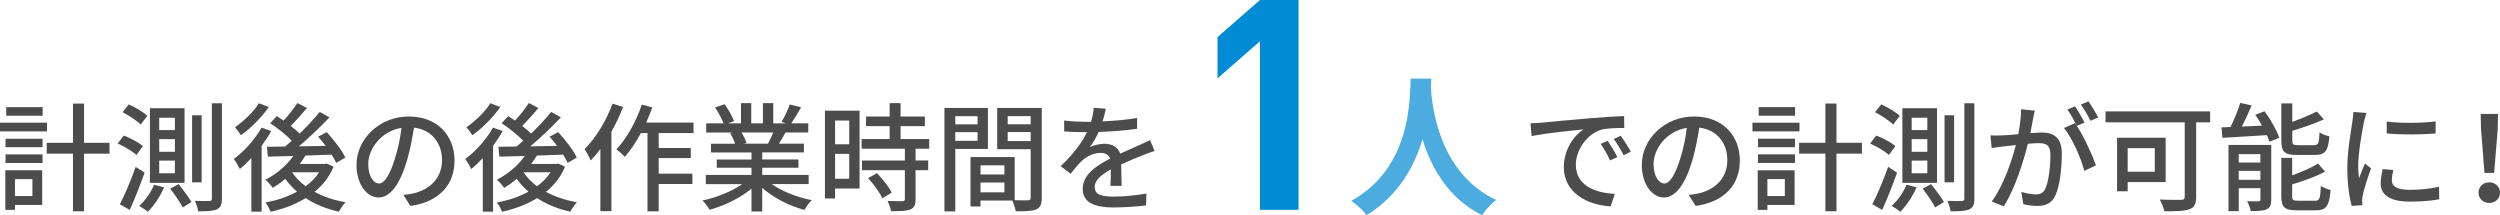
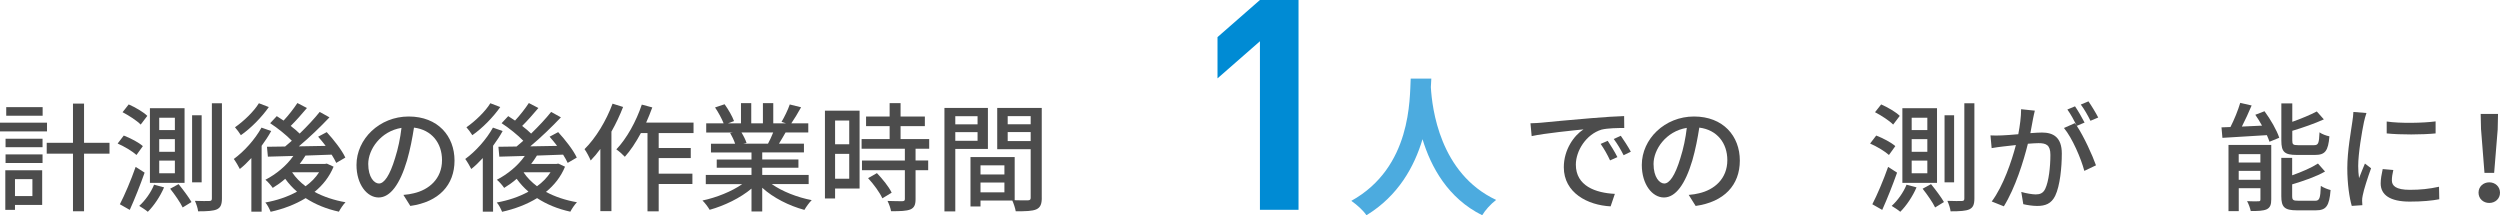
<svg xmlns="http://www.w3.org/2000/svg" id="_レイヤー_2" width="593.98" height="51.14" viewBox="0 0 593.98 51.14">
  <g id="frame">
    <path d="m11.17,31.22H0v-2.07h11.17v2.07Zm-1.15,17.47H3.56v1.18H1.26v-9.41h8.76v8.23ZM1.32,32.96h8.79v2.02H1.32v-2.02Zm0,3.72h8.79v2.04H1.32v-2.04Zm8.82-9.18H1.48v-2.04h8.65v2.04Zm-6.58,15.06v4.03h4.14v-4.03H3.56Zm22.46-6.05h-6.05v13.69h-2.63v-13.69h-6.24v-2.58h6.24v-9.32h2.63v9.32h6.05v2.58Z" fill="#4c4c4c" stroke-width="0" />
    <path d="m29.4,32.2c1.6.62,3.58,1.65,4.54,2.52l-1.51,2.1c-.92-.84-2.88-2.02-4.48-2.72l1.46-1.9Zm2.83,7.45l2.13,1.37c-1.04,2.94-2.35,6.24-3.53,8.85l-2.35-1.34c1.12-2.16,2.63-5.68,3.75-8.88Zm-1.65-14.84c1.54.67,3.47,1.79,4.42,2.72l-1.57,2.07c-.87-.9-2.8-2.16-4.31-2.94l1.46-1.85Zm8.4,19.71c-.92,2.16-2.44,4.4-3.86,5.8-.48-.42-1.48-1.06-2.04-1.4,1.4-1.26,2.77-3.16,3.53-5.04l2.38.64Zm4.87-18.82v17.75h-8.23v-17.75h8.23Zm-6.02,5.21h3.72v-2.94h-3.72v2.94Zm0,5.15h3.72v-3h-3.72v3Zm0,5.1h3.72v-3h-3.72v3Zm4.59,2.58c1.06,1.29,2.44,3.14,3.08,4.26l-2.1,1.29c-.56-1.18-1.88-3.08-2.97-4.45l1.99-1.09Zm5.49-16.35v15.93h-2.27v-15.93h2.27Zm4.82-2.86v22.6c0,1.46-.31,2.18-1.18,2.6-.84.39-2.24.48-4.48.48-.06-.67-.42-1.76-.76-2.49,1.57.06,3,.06,3.44.03.42,0,.59-.14.59-.59v-22.62h2.38Z" fill="#4c4c4c" stroke-width="0" />
    <path d="m64.43,31.14c-.64,1.18-1.43,2.35-2.27,3.5v15.65h-2.44v-12.74c-.9.98-1.82,1.88-2.74,2.6-.25-.53-1.01-1.82-1.43-2.38,2.46-1.79,5.01-4.62,6.58-7.45l2.3.81Zm-.56-5.71c-1.68,2.41-4.26,5.04-6.64,6.69-.31-.5-.98-1.43-1.4-1.88,2.1-1.46,4.51-3.78,5.68-5.71l2.35.9Zm15.4,14.14c-1.01,2.46-2.58,4.42-4.54,6.02,2.13,1.15,4.65,1.99,7.36,2.46-.53.53-1.23,1.57-1.57,2.24-2.97-.64-5.63-1.74-7.9-3.22-2.46,1.51-5.32,2.58-8.32,3.25-.25-.64-.78-1.71-1.26-2.21,2.69-.48,5.29-1.34,7.53-2.58-1.06-.9-1.99-1.93-2.8-3.05-.95.84-1.96,1.54-2.97,2.16-.34-.5-1.18-1.51-1.74-1.93,2.55-1.32,5.01-3.33,6.64-5.66-2.24.06-4.31.11-6.05.17l-.22-2.35c1.23,0,2.69-.03,4.31-.06.5-.42,1.06-.9,1.6-1.37-1.29-1.34-3.36-3-5.15-4.17l1.57-1.68c.5.34,1.06.67,1.62,1.06,1.18-1.26,2.46-2.91,3.28-4.17l2.27,1.18c-1.23,1.46-2.63,3.05-3.86,4.26.81.62,1.54,1.23,2.13,1.82,1.79-1.74,3.5-3.56,4.76-5.15l2.32,1.29c-2.13,2.24-4.79,4.82-7.28,6.89,2.04-.03,4.2-.06,6.38-.11-.59-.78-1.2-1.51-1.79-2.18l2.04-1.09c1.68,1.82,3.64,4.34,4.42,6.05l-2.16,1.26c-.25-.56-.64-1.23-1.09-1.96-2.07.08-4.2.17-6.22.22-.42.67-.87,1.34-1.37,1.99h5.99l.45-.08,1.6.73Zm-9.83,1.43c.81,1.2,1.9,2.3,3.16,3.25,1.32-.95,2.41-2.07,3.22-3.33h-6.33l-.06.08Z" fill="#4c4c4c" stroke-width="0" />
    <path d="m95.84,46.31c.98-.08,1.79-.22,2.46-.39,3.56-.81,6.72-3.39,6.72-7.87,0-4.03-2.41-7.2-6.66-7.73-.39,2.49-.9,5.18-1.65,7.78-1.68,5.66-3.98,8.82-6.75,8.82s-5.26-3.11-5.26-7.73c0-6.16,5.46-11.51,12.4-11.51s10.89,4.65,10.89,10.47-3.72,9.83-10.5,10.78l-1.65-2.63Zm-1.96-8.79c.7-2.18,1.23-4.7,1.51-7.14-4.98.81-7.9,5.15-7.9,8.57,0,3.19,1.43,4.65,2.55,4.65,1.2,0,2.55-1.79,3.84-6.08Z" fill="#4c4c4c" stroke-width="0" />
    <path d="m119.42,31.14c-.64,1.18-1.43,2.35-2.27,3.5v15.65h-2.44v-12.74c-.9.98-1.82,1.88-2.74,2.6-.25-.53-1.01-1.82-1.43-2.38,2.46-1.79,5.01-4.62,6.58-7.45l2.3.81Zm-.56-5.71c-1.68,2.41-4.26,5.04-6.64,6.69-.31-.5-.98-1.43-1.4-1.88,2.1-1.46,4.51-3.78,5.68-5.71l2.35.9Zm15.4,14.14c-1.01,2.46-2.58,4.42-4.54,6.02,2.13,1.15,4.65,1.99,7.36,2.46-.53.53-1.23,1.57-1.57,2.24-2.97-.64-5.63-1.74-7.9-3.22-2.46,1.51-5.32,2.58-8.32,3.25-.25-.64-.78-1.71-1.26-2.21,2.69-.48,5.29-1.34,7.53-2.58-1.06-.9-1.99-1.93-2.8-3.05-.95.84-1.96,1.54-2.97,2.16-.34-.5-1.18-1.51-1.74-1.93,2.55-1.32,5.01-3.33,6.64-5.66-2.24.06-4.31.11-6.05.17l-.22-2.35c1.23,0,2.69-.03,4.31-.06.5-.42,1.06-.9,1.6-1.37-1.29-1.34-3.36-3-5.15-4.17l1.57-1.68c.5.34,1.06.67,1.62,1.06,1.18-1.26,2.46-2.91,3.28-4.17l2.27,1.18c-1.23,1.46-2.63,3.05-3.86,4.26.81.62,1.54,1.23,2.13,1.82,1.79-1.74,3.5-3.56,4.76-5.15l2.32,1.29c-2.13,2.24-4.79,4.82-7.28,6.89,2.04-.03,4.2-.06,6.38-.11-.59-.78-1.2-1.51-1.79-2.18l2.04-1.09c1.68,1.82,3.64,4.34,4.42,6.05l-2.16,1.26c-.25-.56-.64-1.23-1.09-1.96-2.07.08-4.2.17-6.22.22-.42.67-.87,1.34-1.37,1.99h5.99l.45-.08,1.6.73Zm-9.83,1.43c.81,1.2,1.9,2.3,3.16,3.25,1.32-.95,2.41-2.07,3.22-3.33h-6.33l-.06.08Z" fill="#4c4c4c" stroke-width="0" />
    <path d="m148.04,25.42c-.76,1.96-1.71,3.98-2.77,5.85v18.9h-2.63v-14.78c-.73,1.01-1.51,1.93-2.3,2.74-.25-.64-1.01-2.1-1.46-2.69,2.66-2.63,5.15-6.72,6.66-10.81l2.49.78Zm8.46,6.19v3.56h7.62v2.38h-7.62v3.72h8.01v2.44h-8.01v6.5h-2.66v-18.59h-1.57c-1.18,2.18-2.46,4.14-3.81,5.63-.42-.45-1.43-1.37-2.02-1.76,2.46-2.58,4.7-6.61,6.05-10.64l2.49.67c-.45,1.2-.92,2.44-1.46,3.61h11.26v2.49h-8.29Z" fill="#4c4c4c" stroke-width="0" />
    <path d="m183.37,43.74c2.46,1.74,6.08,3.16,9.49,3.81-.59.56-1.34,1.62-1.74,2.32-3.64-.98-7.39-2.86-10.02-5.26v5.63h-2.55v-5.43c-2.66,2.24-6.44,4.06-9.94,5.04-.39-.67-1.12-1.65-1.71-2.21,3.33-.7,6.97-2.16,9.44-3.89h-8.65v-2.18h10.86v-1.71h-8.26v-1.96h8.26v-1.68h-9.63v-2.07h5.74c-.25-.78-.73-1.79-1.18-2.55l.67-.11h-6.36v-2.18h4.14c-.42-1.09-1.26-2.63-2.04-3.78l2.27-.76c.87,1.2,1.85,2.91,2.24,4l-1.43.53h3.08v-4.79h2.44v4.79h2.77v-4.79h2.46v4.79h3.02l-1.06-.34c.67-1.12,1.54-2.88,1.96-4.14l2.69.67c-.76,1.37-1.6,2.77-2.32,3.81h4.03v2.18h-5.4c-.53.95-1.09,1.88-1.57,2.66h5.94v2.07h-9.91v1.68h8.6v1.96h-8.6v1.71h11.03v2.18h-8.76Zm-7.2-12.26c.5.81,1.01,1.82,1.2,2.49l-.81.17h5.91c.42-.76.87-1.76,1.23-2.66h-7.53Z" fill="#4c4c4c" stroke-width="0" />
    <path d="m204.23,44.8h-5.82v2.35h-2.41v-20.86h8.23v18.51Zm-5.82-16.16v5.63h3.36v-5.63h-3.36Zm3.36,13.83v-5.91h-3.36v5.91h3.36Zm15.76-7.14v2.8h3v2.3h-3v6.89c0,1.34-.31,2.04-1.23,2.44-.98.39-2.41.42-4.59.42-.11-.7-.48-1.71-.84-2.44,1.57.06,3.11.06,3.53.06.45-.03.59-.14.59-.53v-6.83h-10.19v-2.3h10.19v-2.8h-10.28v-2.3h6.66v-3.08h-5.6v-2.27h5.6v-3.19h2.6v3.19h5.77v2.27h-5.77v3.08h6.8v2.3h-3.25Zm-9.18,5.8c1.34,1.4,2.88,3.3,3.5,4.65l-2.21,1.34c-.59-1.34-2.04-3.33-3.39-4.79l2.1-1.2Z" fill="#4c4c4c" stroke-width="0" />
    <path d="m226.97,35.39v14.84h-2.58v-24.58h10.33v9.74h-7.76Zm0-7.78v1.93h5.29v-1.93h-5.29Zm5.29,5.85v-2.07h-5.29v2.07h5.29Zm15.26,13.52c0,1.48-.31,2.32-1.32,2.77-.98.42-2.52.45-4.87.45-.11-.7-.48-1.82-.81-2.55h-7.56v1.4h-2.38v-11.73h10.5v10.25c1.37.06,2.72.03,3.16.03.5-.03.64-.17.64-.64v-11.51h-7.95v-9.8h10.58v21.34Zm-14.56-7.7v2.18h5.68v-2.18h-5.68Zm5.68,6.41v-2.32h-5.68v2.32h5.68Zm.78-18.09v1.93h5.46v-1.93h-5.46Zm5.46,5.91v-2.13h-5.46v2.13h5.46Z" fill="#4c4c4c" stroke-width="0" />
-     <path d="m263.82,44.13c.08-.95.11-2.52.11-3.89-2.35,1.32-3.84,2.58-3.84,4.2,0,1.9,1.79,2.27,4.59,2.27,2.24,0,5.26-.28,7.7-.73l-.08,2.83c-2.02.25-5.21.48-7.7.48-4.14,0-7.36-.95-7.36-4.4s3.33-5.57,6.52-7.2c-.34-.98-1.23-1.37-2.24-1.37-1.74,0-3.42.9-4.59,1.99-.81.78-1.62,1.79-2.55,2.97l-2.38-1.79c3.25-3.08,5.12-5.77,6.27-8.09h-.81c-1.15,0-3.08-.06-4.62-.17v-2.6c1.46.2,3.44.31,4.76.31h1.62c.36-1.26.59-2.46.64-3.33l2.88.22c-.17.73-.39,1.79-.78,3,2.74-.11,5.66-.36,8.2-.81v2.58c-2.72.42-6.13.64-9.13.76-.56,1.23-1.29,2.52-2.1,3.61.87-.5,2.44-.81,3.53-.81,1.74,0,3.16.81,3.7,2.35,1.71-.81,3.14-1.4,4.45-1.99.92-.42,1.74-.78,2.63-1.23l1.09,2.58c-.76.22-1.96.67-2.8,1.01-1.43.53-3.22,1.29-5.15,2.18.03,1.57.08,3.78.11,5.1h-2.69Z" fill="#4c4c4c" stroke-width="0" />
    <path d="m308.52,49.84h-9.17V9.8l-10.08,8.82v-9.8l10.08-8.82h9.17v49.84Z" fill="#008bd4" stroke-width="0" />
    <path d="m366.19,29.15c2.02-.2,6.97-.67,12.07-1.09,2.94-.25,5.74-.42,7.62-.48l.03,2.83c-1.54,0-3.95.03-5.4.39-3.67,1.12-6.1,5.04-6.1,8.32,0,5.07,4.71,6.72,9.27,6.94l-1.01,2.97c-5.43-.28-11.12-3.19-11.12-9.3,0-4.2,2.44-7.56,4.68-8.99-2.41.25-9.21.92-12.32,1.6l-.28-3.05c1.06-.03,2.02-.08,2.58-.14Zm18.09,8.18l-1.74.78c-.67-1.43-1.4-2.72-2.24-3.92l1.68-.73c.67.98,1.71,2.69,2.3,3.86Zm3.19-1.29l-1.71.84c-.73-1.43-1.46-2.66-2.35-3.86l1.68-.76c.67.95,1.76,2.63,2.38,3.78Z" fill="#4c4c4c" stroke-width="0" />
    <path d="m401.22,46.31c.98-.08,1.79-.22,2.46-.39,3.56-.81,6.72-3.39,6.72-7.87,0-4.03-2.41-7.2-6.66-7.73-.39,2.49-.9,5.18-1.65,7.78-1.68,5.66-3.98,8.82-6.75,8.82s-5.26-3.11-5.26-7.73c0-6.16,5.46-11.51,12.4-11.51s10.89,4.65,10.89,10.47-3.72,9.83-10.5,10.78l-1.65-2.63Zm-1.96-8.79c.7-2.18,1.23-4.7,1.51-7.14-4.98.81-7.9,5.15-7.9,8.57,0,3.19,1.43,4.65,2.55,4.65,1.2,0,2.55-1.79,3.84-6.08Z" fill="#4c4c4c" stroke-width="0" />
-     <path d="m427.54,31.22h-11.17v-2.07h11.17v2.07Zm-1.15,17.47h-6.47v1.18h-2.3v-9.41h8.76v8.23Zm-8.71-15.74h8.79v2.02h-8.79v-2.02Zm0,3.72h8.79v2.04h-8.79v-2.04Zm8.82-9.18h-8.65v-2.04h8.65v2.04Zm-6.58,15.06v4.03h4.14v-4.03h-4.14Zm22.46-6.05h-6.05v13.69h-2.63v-13.69h-6.24v-2.58h6.24v-9.32h2.63v9.32h6.05v2.58Z" fill="#4c4c4c" stroke-width="0" />
    <path d="m445.77,32.2c1.6.62,3.58,1.65,4.54,2.52l-1.51,2.1c-.92-.84-2.88-2.02-4.48-2.72l1.46-1.9Zm2.83,7.45l2.13,1.37c-1.04,2.94-2.35,6.24-3.53,8.85l-2.35-1.34c1.12-2.16,2.63-5.68,3.75-8.88Zm-1.65-14.84c1.54.67,3.47,1.79,4.42,2.72l-1.57,2.07c-.87-.9-2.8-2.16-4.31-2.94l1.46-1.85Zm8.4,19.71c-.92,2.16-2.44,4.4-3.86,5.8-.48-.42-1.48-1.06-2.04-1.4,1.4-1.26,2.77-3.16,3.53-5.04l2.38.64Zm4.87-18.82v17.75h-8.23v-17.75h8.23Zm-6.02,5.21h3.72v-2.94h-3.72v2.94Zm0,5.15h3.72v-3h-3.72v3Zm0,5.1h3.72v-3h-3.72v3Zm4.59,2.58c1.06,1.29,2.44,3.14,3.08,4.26l-2.1,1.29c-.56-1.18-1.88-3.08-2.97-4.45l1.99-1.09Zm5.49-16.35v15.93h-2.27v-15.93h2.27Zm4.82-2.86v22.6c0,1.46-.31,2.18-1.18,2.6-.84.39-2.24.48-4.48.48-.06-.67-.42-1.76-.76-2.49,1.57.06,3,.06,3.44.03.42,0,.59-.14.59-.59v-22.62h2.38Z" fill="#4c4c4c" stroke-width="0" />
    <path d="m483.46,26.29c-.14.59-.31,1.29-.42,1.9-.14.84-.39,2.18-.64,3.44,1.12-.08,2.13-.14,2.77-.14,2.66,0,4.7,1.12,4.7,4.98,0,3.28-.42,7.67-1.57,10.05-.92,1.88-2.35,2.41-4.28,2.41-1.06,0-2.38-.2-3.3-.42l-.48-2.91c1.15.34,2.66.59,3.42.59.98,0,1.76-.25,2.27-1.32.84-1.74,1.23-5.21,1.23-8.09,0-2.38-1.06-2.77-2.83-2.77-.56,0-1.48.06-2.52.14-1.01,4.09-2.97,10.44-5.71,14.87l-2.88-1.15c2.77-3.7,4.76-9.66,5.74-13.41-1.26.14-2.38.25-3.02.34-.73.08-1.96.25-2.74.39l-.28-3.02c.95.06,1.74.03,2.69,0,.9-.03,2.38-.14,3.92-.28.39-2.04.67-4.14.67-5.94l3.28.34Zm9.97,3.61c1.68,2.52,3.72,7,4.56,9.38l-2.77,1.32c-.78-2.97-2.88-7.84-4.84-10.19l2.6-1.15c.14.2.28.39.45.62-.56-1.12-1.46-2.8-2.24-3.86l1.82-.76c.7,1.01,1.71,2.77,2.27,3.86l-1.85.78Zm3.25-1.2c-.59-1.2-1.48-2.8-2.3-3.86l1.82-.76c.73,1.04,1.79,2.8,2.32,3.84l-1.85.78Z" fill="#4c4c4c" stroke-width="0" />
-     <path d="m525.12,29.06h-3.33v17.7c0,1.68-.42,2.55-1.6,2.94-1.2.48-3.16.5-5.96.5-.14-.76-.67-2.04-1.09-2.8,2.13.11,4.45.08,5.12.08.62-.03.81-.2.81-.78v-17.64h-18.82v-2.6h24.86v2.6Zm-19.6,14.2v2.18h-2.52v-12.71h11.54v10.53h-9.02Zm0-8.06v5.6h6.44v-5.6h-6.44Z" fill="#4c4c4c" stroke-width="0" />
    <path d="m538.03,26.43c1.43,1.93,2.94,4.54,3.5,6.3l-2.32.95c-.14-.45-.36-.98-.62-1.57-3.84.22-7.7.48-10.56.64l-.22-2.49c.64-.03,1.34-.06,2.13-.08.9-1.76,1.82-4.03,2.32-5.74l2.71.62c-.7,1.68-1.54,3.47-2.32,5.01l4.79-.22c-.5-.9-1.04-1.79-1.6-2.58l2.18-.84Zm1.6,20.97c0,1.23-.25,1.9-1.06,2.32-.87.39-2.1.42-3.81.42-.14-.67-.5-1.68-.87-2.35,1.18.06,2.32.06,2.72.03.36,0,.45-.11.45-.45v-2.66h-5.15v5.46h-2.44v-15.74h10.16v12.96Zm-7.73-10.78v1.99h5.15v-1.99h-5.15Zm5.15,6.1v-2.13h-5.15v2.13h5.15Zm8.65-5.91c-2.94,0-3.67-.73-3.67-3.39v-8.85h2.6v4.37c2.16-.76,4.34-1.68,5.82-2.46l1.68,1.88c-2.16.98-4.96,1.96-7.5,2.72v2.32c0,.92.2,1.09,1.37,1.09h3.81c1.01,0,1.18-.45,1.29-3.05.56.42,1.62.81,2.35.95-.28,3.5-1.04,4.42-3.42,4.42h-4.34Zm4.31,10.89c1.09,0,1.29-.53,1.4-3.53.59.39,1.62.81,2.32.98-.31,3.81-1.04,4.82-3.5,4.82h-4.51c-2.94,0-3.7-.76-3.7-3.36v-9.1h2.58v4.14c2.3-.81,4.62-1.82,6.13-2.8l1.68,1.9c-2.13,1.23-5.12,2.24-7.81,3.05v2.77c0,.95.22,1.12,1.46,1.12h3.95Z" fill="#4c4c4c" stroke-width="0" />
-     <path d="m562.25,26.85c-.2.53-.48,1.62-.59,2.13-.48,2.27-1.37,7.48-1.37,10.44,0,.98.06,1.9.2,2.91.42-1.12.98-2.46,1.4-3.47l1.46,1.12c-.76,2.1-1.74,5.07-1.99,6.47-.08.36-.17.95-.14,1.26,0,.28.03.7.06,1.04l-2.52.17c-.56-1.93-1.06-5.21-1.06-8.96,0-4.14.9-8.85,1.2-11.06.11-.7.22-1.57.25-2.3l3.11.25Zm6.38,13.55c-.22.95-.34,1.71-.34,2.46,0,1.26.92,2.24,4.28,2.24,2.49,0,4.59-.22,6.92-.73l.06,2.97c-1.74.34-4.03.56-7.03.56-4.7,0-6.89-1.62-6.89-4.31,0-1.09.22-2.21.48-3.42l2.52.22Zm10.05-11.56v2.86c-3.16.31-8.4.34-11.62,0v-2.83c3.16.48,8.74.36,11.62-.03Z" fill="#4c4c4c" stroke-width="0" />
+     <path d="m562.25,26.85c-.2.53-.48,1.62-.59,2.13-.48,2.27-1.37,7.48-1.37,10.44,0,.98.06,1.9.2,2.91.42-1.12.98-2.46,1.4-3.47l1.46,1.12c-.76,2.1-1.74,5.07-1.99,6.47-.08.36-.17.95-.14,1.26,0,.28.03.7.06,1.04l-2.52.17c-.56-1.93-1.06-5.21-1.06-8.96,0-4.14.9-8.85,1.2-11.06.11-.7.22-1.57.25-2.3l3.11.25Zm6.38,13.55c-.22.95-.34,1.71-.34,2.46,0,1.26.92,2.24,4.28,2.24,2.49,0,4.59-.22,6.92-.73l.06,2.97c-1.74.34-4.03.56-7.03.56-4.7,0-6.89-1.62-6.89-4.31,0-1.09.22-2.21.48-3.42l2.52.22Zm10.05-11.56v2.86c-3.16.31-8.4.34-11.62,0v-2.83c3.16.48,8.74.36,11.62-.03" fill="#4c4c4c" stroke-width="0" />
    <path d="m588.88,45.78c0-1.46,1.15-2.46,2.55-2.46s2.55,1.01,2.55,2.46-1.15,2.44-2.55,2.44-2.55-.98-2.55-2.44Zm.59-15.01l-.08-3.7h4.12l-.08,3.7-.84,10.3h-2.3l-.81-10.3Z" fill="#4c4c4c" stroke-width="0" />
    <path d="m340.07,18.67c-.04.58-.07,1.3-.11,2.05.29,4.97,2.09,20.48,15.51,26.78-1.33,1.01-2.63,2.48-3.31,3.64-8.13-4.03-12.17-11.45-14.18-18.07-1.94,6.48-5.72,13.43-13.32,18.07-.76-1.12-2.16-2.41-3.6-3.42,14.36-7.96,13.86-24.3,14.11-29.05h4.9Z" fill="#4cabdf" stroke-width="0" />
  </g>
</svg>